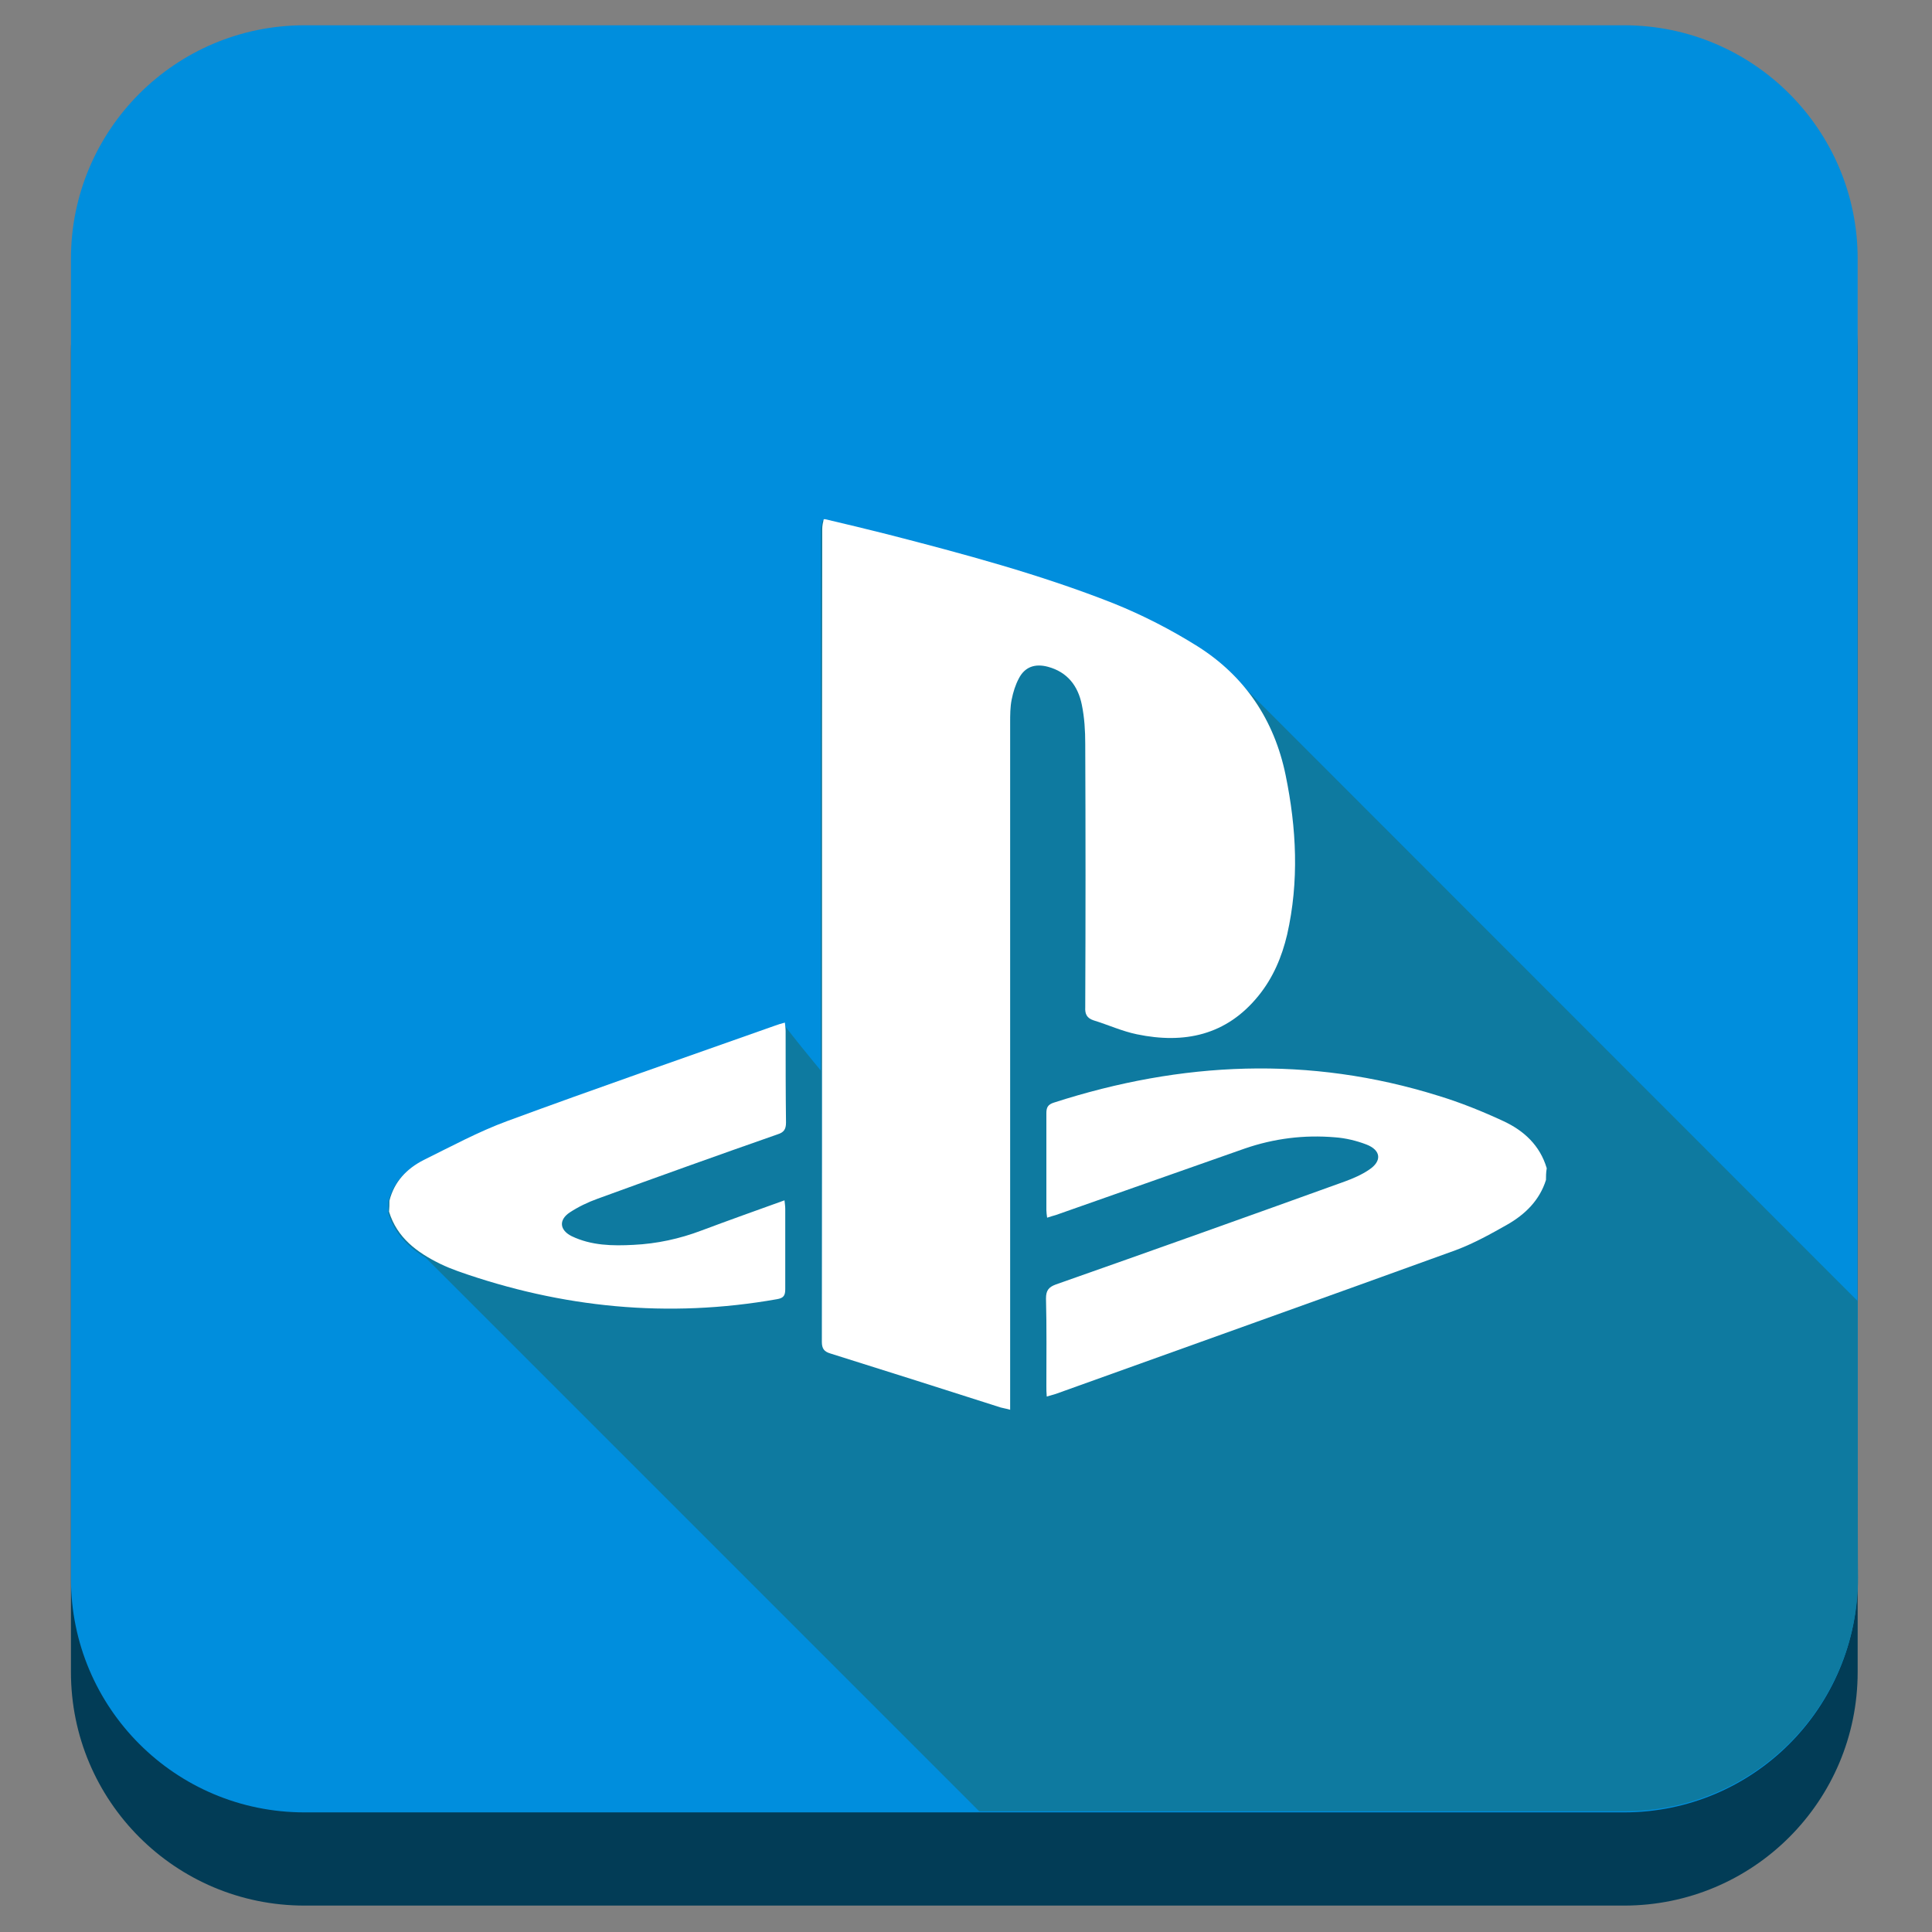
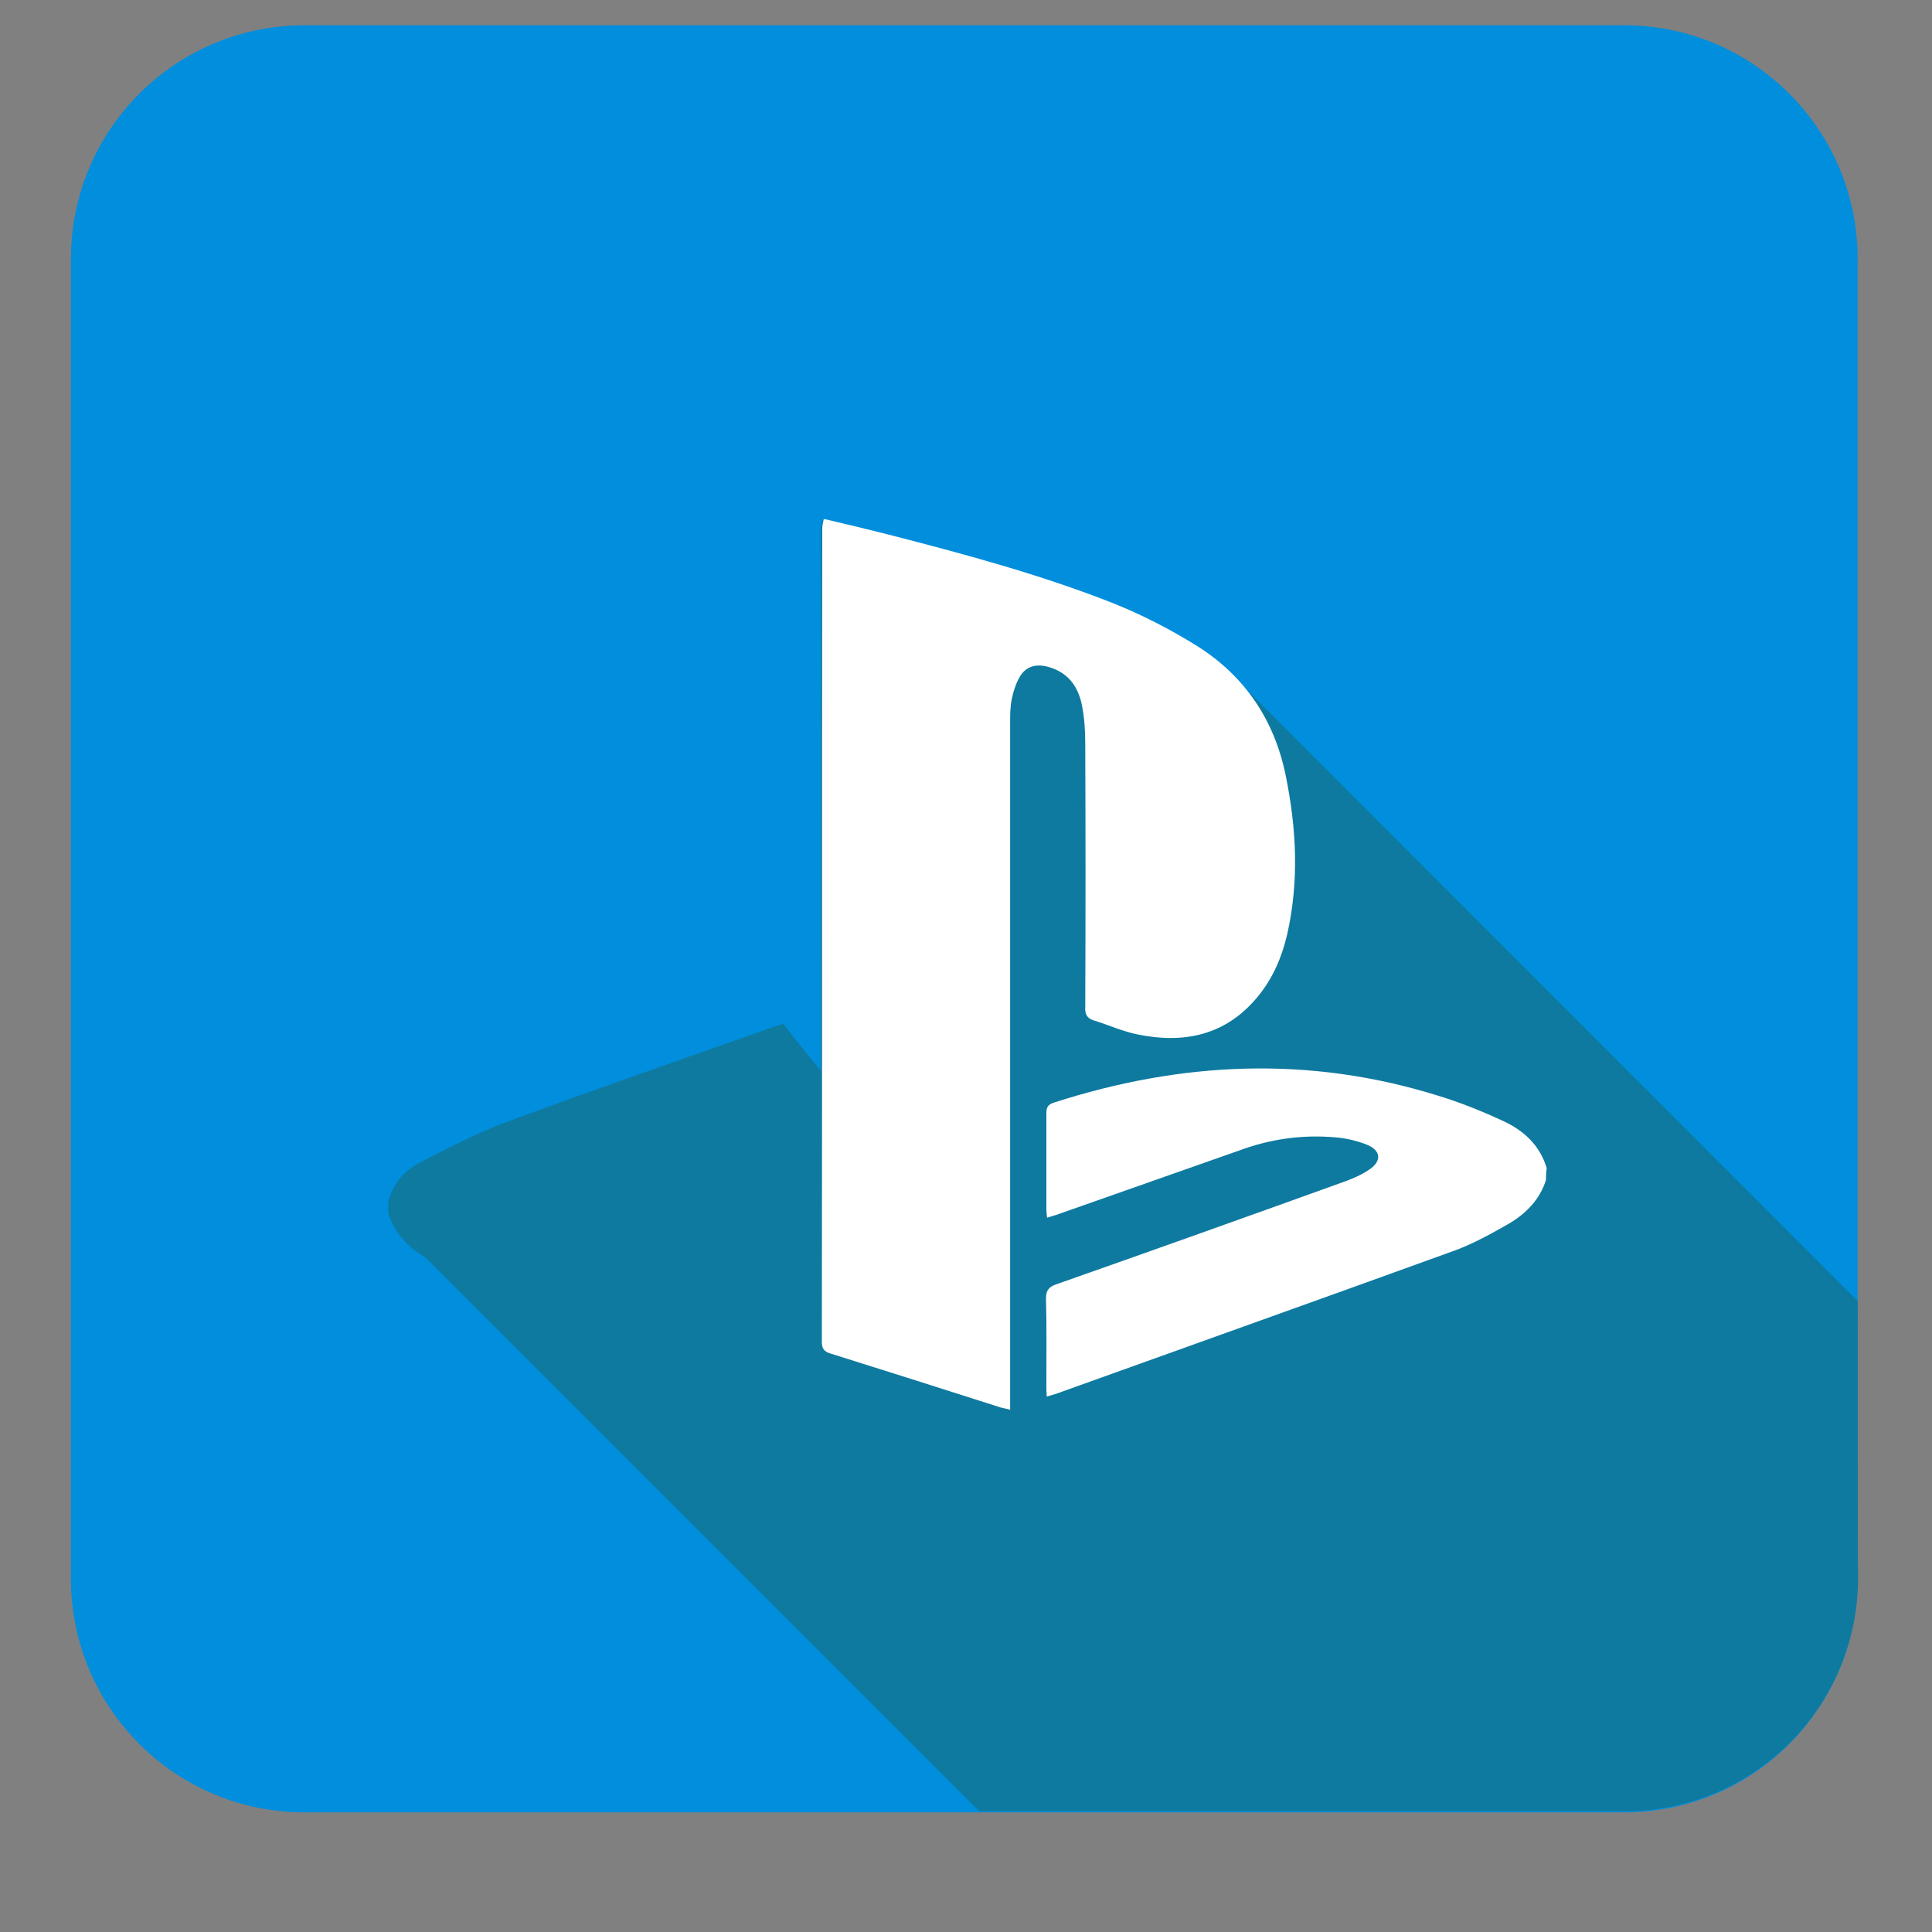
<svg xmlns="http://www.w3.org/2000/svg" style="enable-background:new 0 0 512 512;" version="1.1" viewBox="0 0 512 512" xml:space="preserve">
  <rect x="0" y="0" width="512" height="512" fill="#808080" stroke="none" />
  <style type="text/css">
	.st0{fill:#023C56;}
	.st1{fill:#008EDD;}
	.st2{fill:#0E7AA0;}
	.st3{fill:#FFFFFF;}
</style>
  <g id="Edges" />
  <g id="Background_Bottom">
    <g>
-       <path class="st0" d="M492.3,443.1c0,34.2-27.7,61.9-61.9,61.9H80.7c-34.2,0-61.9-27.7-61.9-61.9V93.4c0-34.2,27.7-61.9,61.9-61.9    h349.7c34.2,0,61.9,27.7,61.9,61.9V443.1z" />
-     </g>
+       </g>
  </g>
  <g id="Background">
    <path class="st1" d="M492.3,418.4c0,34.2-27.7,61.9-61.9,61.9H80.7c-34.2,0-61.9-27.7-61.9-61.9V68.6c0-34.2,27.7-61.9,61.9-61.9   h349.7c34.2,0,61.9,27.7,61.9,61.9V418.4z" />
  </g>
  <g id="Shadow">
    <path class="st2" d="M492.3,344.8L324.7,177.1l-0.2,0.2c-2.2-2-4.7-3.9-7.4-5.6c-7-4.4-14.6-8.3-22.3-11.4   c-19.4-7.7-39.6-13.1-59.9-18.3c-5.5-1.4-11-2.6-16.5-4c-0.2,0-0.3,0-0.5,0c-0.1,0.9-0.4,1.8-0.4,2.6c0,47.7,0,95.4,0,143.1   c-3.4-4.1-6.7-8.2-9.8-12.2c0,0,0,0,0,0c0-0.1,0-0.1,0-0.2c-1,0.3-1.8,0.5-2.6,0.8c-23.7,8.4-47.5,16.6-71,25.3   c-7.6,2.8-14.8,6.6-22.1,10.3c-4.5,2.2-7.8,5.7-9.1,10.8c0,1,0,2,0,3c1.7,5.5,5.4,9.1,9.9,11.8l146.7,146.7h171   c34.2,0,61.9-27.7,61.9-61.9C492.3,415.4,492.3,344.8,492.3,344.8z" />
  </g>
  <g id="Symbol">
    <path class="st3" d="M218.7,137.6c5.5,1.3,11,2.6,16.5,4c20.2,5.2,40.4,10.6,59.9,18.3c7.7,3.1,15.3,7,22.3,11.4   c12.5,7.9,20.3,19.5,23.3,34.1c2.9,14.1,3.6,28.2,0.4,42.3c-1.4,5.9-3.7,11.4-7.6,16.2c-8.5,10.5-19.7,12.8-32.2,10.2   c-3.9-0.8-7.6-2.5-11.5-3.7c-1.8-0.6-2.3-1.7-2.2-3.5c0.1-23.3,0.1-46.5,0-69.8c0-3.4-0.2-6.9-0.9-10.3c-1-5-3.8-8.7-9-10.1   c-3.4-0.9-6.1,0-7.7,3.1c-0.9,1.7-1.5,3.6-1.9,5.6c-0.4,2-0.4,4.1-0.4,6.1c0,59.5,0,119.1,0,178.6c0,1.1,0,2.1,0,3.5   c-1-0.3-1.8-0.4-2.5-0.6c-15-4.8-30.1-9.6-45.1-14.3c-1.7-0.5-2.3-1.3-2.3-3.1c0.1-71.8,0-143.6,0.1-215.4c0-0.9,0.2-1.8,0.4-2.6   C218.3,137.6,218.5,137.6,218.7,137.6z" />
    <path class="st3" d="M409.7,312.7c-1.7,5.4-5.5,9.1-10.2,11.8c-4.4,2.5-8.9,5-13.7,6.8c-35.3,12.8-70.7,25.4-106,38.1   c-0.7,0.2-1.4,0.4-2.4,0.7c-0.1-1.1-0.1-1.9-0.1-2.8c0-7.7,0.1-15.5-0.1-23.2c0-2.1,0.7-3,2.6-3.7c25.6-9,51.1-18.1,76.6-27.3   c2.2-0.8,4.5-1.8,6.4-3.1c3.5-2.3,3.2-5.2-0.7-6.7c-2.6-1-5.5-1.7-8.3-1.9c-8.2-0.7-16.2,0.3-24,3c-16.7,5.9-33.3,11.7-50,17.6   c-0.7,0.2-1.4,0.4-2.3,0.7c-0.1-0.8-0.2-1.4-0.2-2c0-8.6,0-17.1,0-25.7c0-1.5,0.4-2.3,2-2.8c33.8-10.9,67.7-12.5,101.9-1.8   c5.9,1.8,11.6,4.1,17.2,6.7c5.4,2.5,9.7,6.4,11.5,12.5C409.7,310.8,409.7,311.8,409.7,312.7z" />
-     <path class="st3" d="M103.2,318.2c1.3-5.1,4.6-8.5,9.1-10.8c7.3-3.6,14.5-7.5,22.1-10.3c23.6-8.7,47.3-16.9,71-25.3   c0.8-0.3,1.5-0.5,2.6-0.8c0.1,0.9,0.2,1.6,0.2,2.3c0,8.1,0,16.1,0.1,24.2c0,1.8-0.6,2.6-2.2,3.1c-16,5.6-31.9,11.3-47.8,17.1   c-2.5,0.9-5,2.1-7.3,3.6c-3,2-2.7,4.7,0.5,6.3c5.2,2.5,10.8,2.6,16.4,2.3c6.2-0.3,12.2-1.6,18-3.8c7.2-2.7,14.5-5.3,22-8   c0.1,0.9,0.2,1.6,0.2,2.3c0,7.1,0,14.1,0,21.2c0,1.7-0.4,2.4-2.2,2.7c-28.8,5.1-57,2.3-84.5-7.4c-1.6-0.6-3.2-1.2-4.8-2   c-6.1-3-11.4-6.9-13.5-13.8C103.2,320.1,103.2,319.2,103.2,318.2z" />
  </g>
</svg>